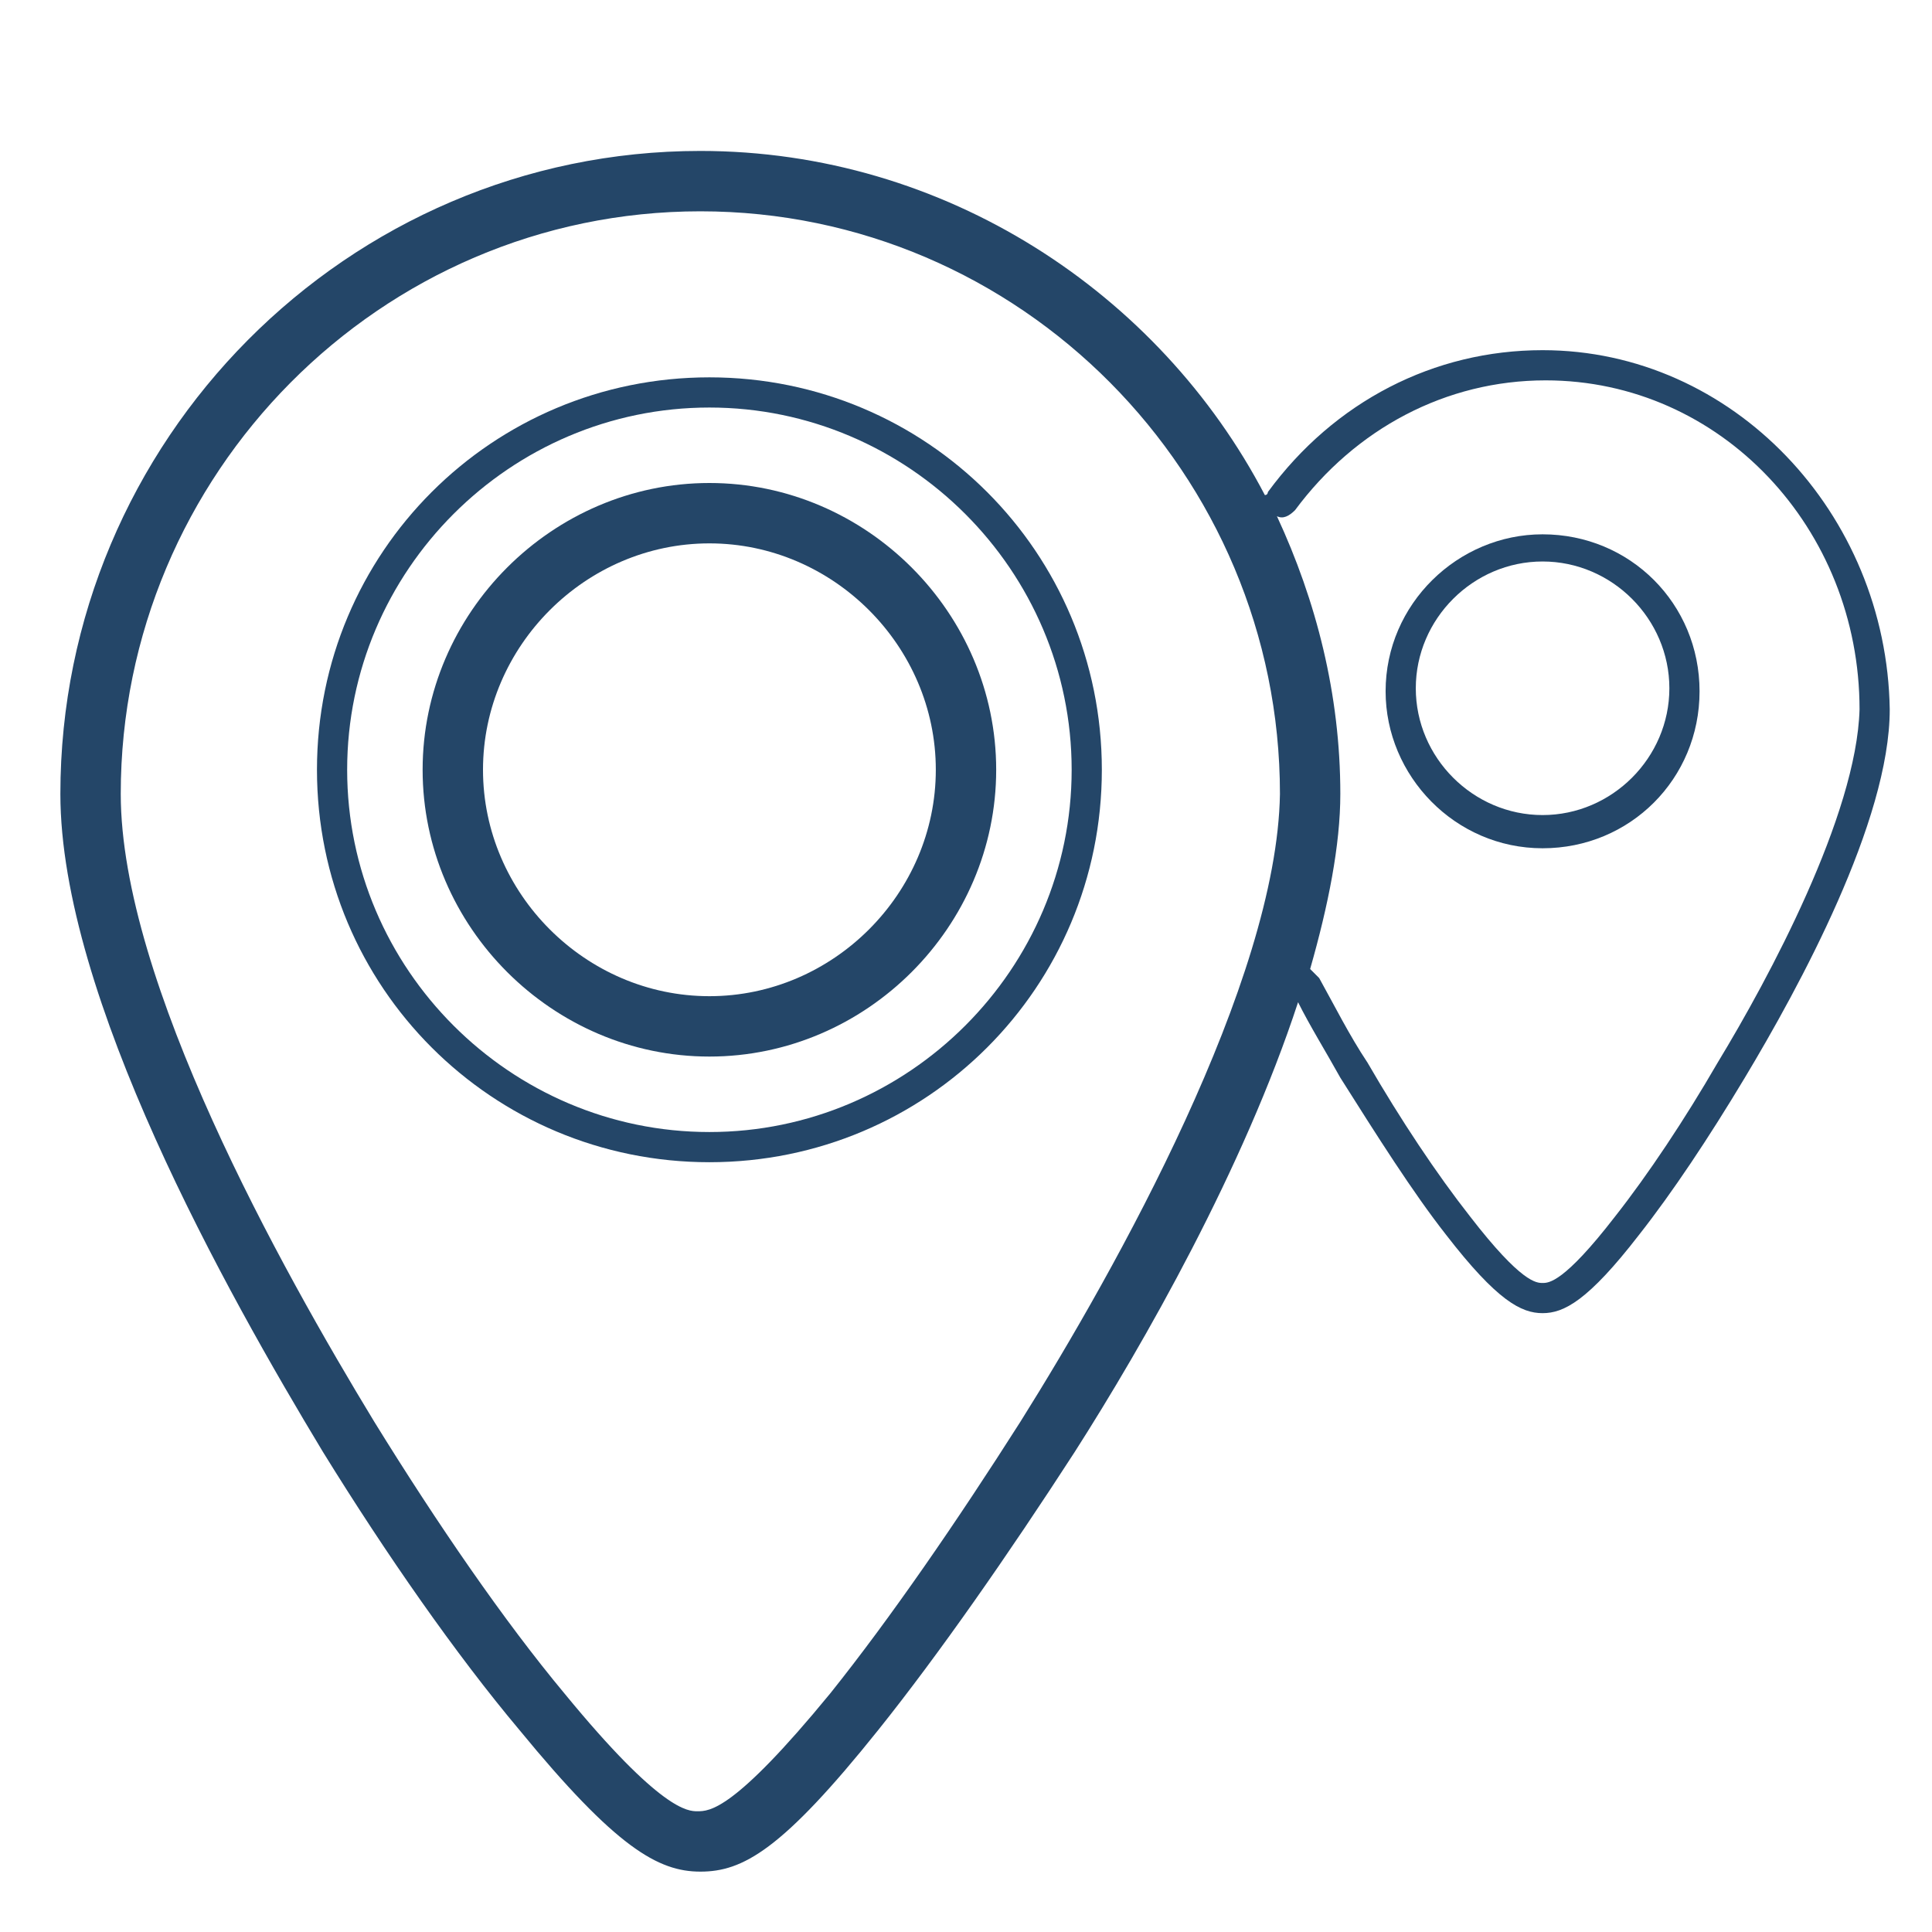
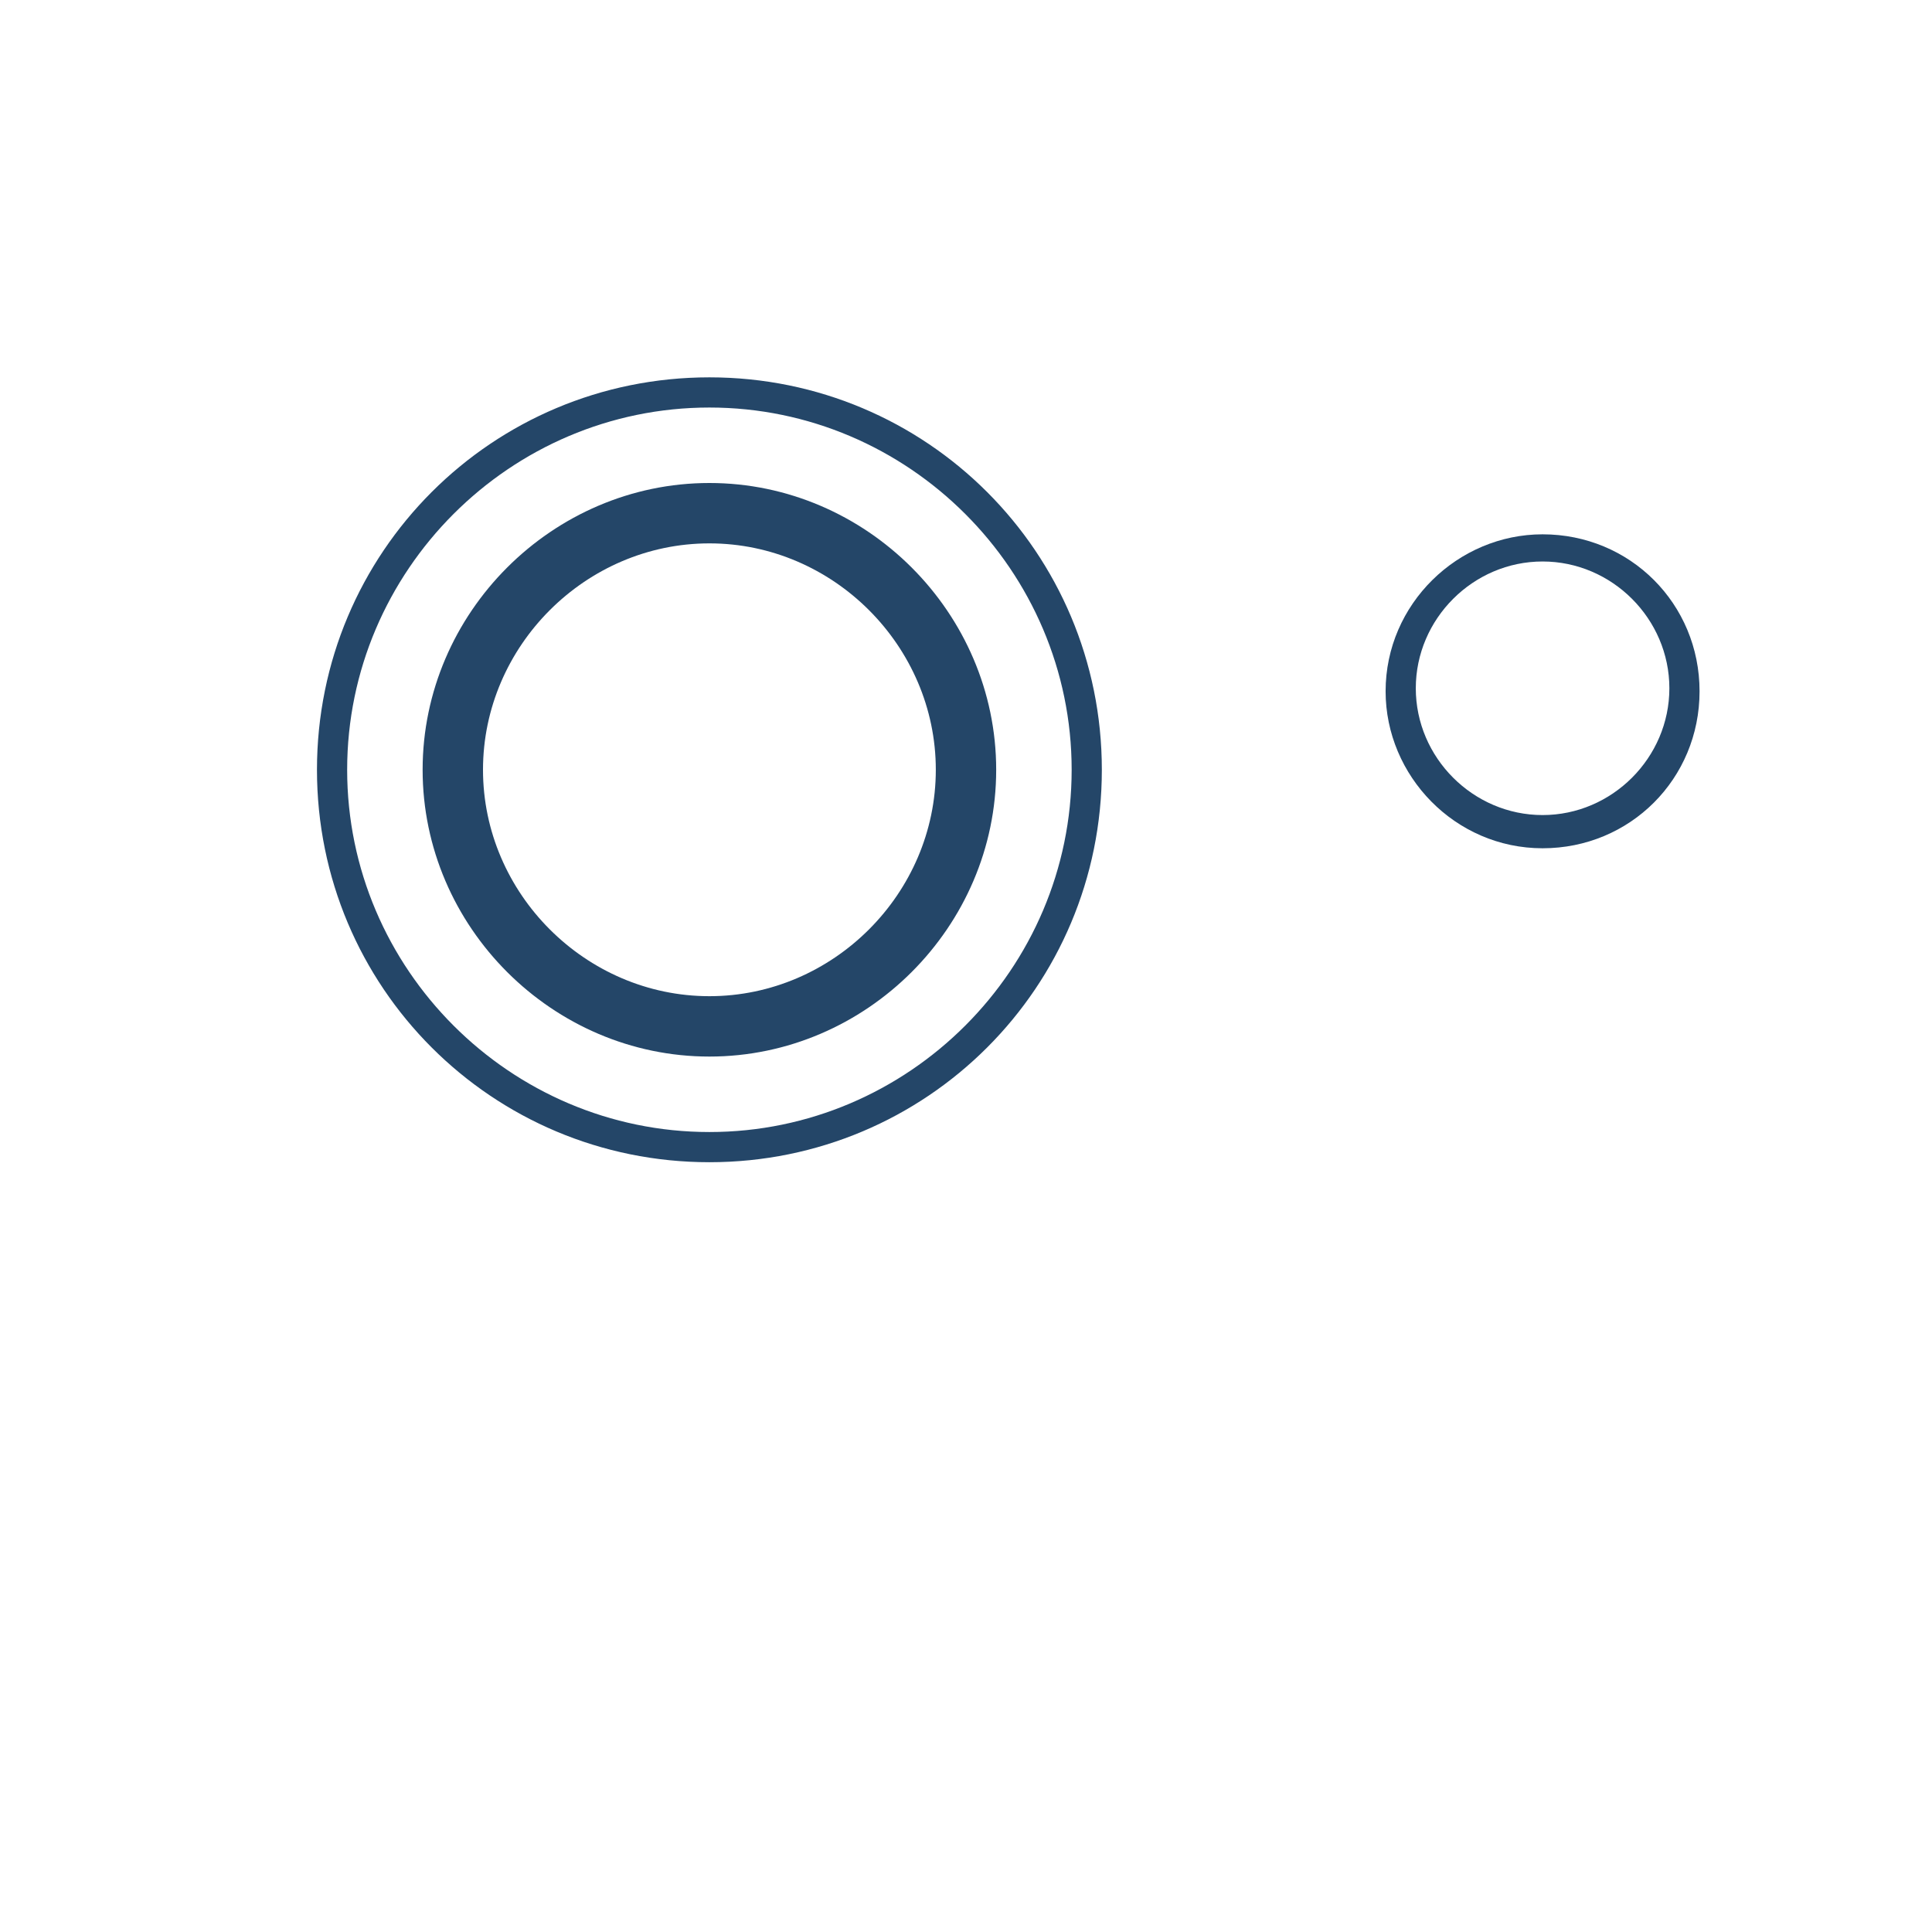
<svg xmlns="http://www.w3.org/2000/svg" version="1.1" x="0px" y="0px" viewBox="0 0 64 64" enable-background="new 0 0 64 64" xml:space="preserve">
  <g display="none">
</g>
  <g display="none">
    <path display="inline" fill="none" stroke="#244668" stroke-linecap="round" stroke-linejoin="round" stroke-miterlimit="10" d="   M43.2,32.7c0.6,1.1,1.1,2,1.6,2.8c1.1,1.9,2.4,3.7,3.5,5.1c1.7,2.2,2.4,2.4,2.8,2.4c0.5,0,1-0.2,2.8-2.4c1.1-1.4,2.3-3.2,3.5-5.1   c1.7-2.9,4.7-8.3,4.7-11.9c0-6.3-4.9-11.4-10.9-11.4c-3.5,0-6.7,1.8-8.7,4.5" />
    <path display="inline" fill="none" stroke="#244668" stroke-width="2" stroke-miterlimit="10" d="M23.2,6C12,6,3,15.1,3,26.3   c0,6.5,5.4,16.1,8.6,21.3c2.1,3.4,4.4,6.6,6.4,9.1c3.2,4,4.4,4.3,5.2,4.3c0.8,0,1.9-0.3,5.1-4.3c2-2.5,4.3-5.7,6.4-9.1   c3.2-5.2,8.6-14.8,8.6-21.3C43.3,15.1,34.3,6,23.2,6z" />
    <path display="inline" fill="none" stroke="#244668" stroke-width="2" stroke-miterlimit="10" d="M23.5,34L23.5,34   c-4.7,0-8.5-3.8-8.5-8.5v0c0-4.7,3.8-8.5,8.5-8.5h0c4.7,0,8.5,3.8,8.5,8.5v0C32,30.2,28.2,34,23.5,34z" />
    <path display="inline" fill="none" stroke="#244668" stroke-miterlimit="10" d="M23.5,38L23.5,38C16.6,38,11,32.4,11,25.5v0   C11,18.6,16.6,13,23.5,13h0C30.4,13,36,18.6,36,25.5v0C36,32.4,30.4,38,23.5,38z" />
    <path display="inline" fill="none" stroke="#244668" stroke-miterlimit="10" d="M51.1,27.5L51.1,27.5c-2.6,0-4.7-2.1-4.7-4.7v0   c0-2.6,2.1-4.7,4.7-4.7h0c2.6,0,4.7,2.1,4.7,4.7v0C55.8,25.4,53.7,27.5,51.1,27.5z" />
  </g>
  <g>
-     <path fill="#244668" d="M51.1,11.6c-3.6,0-6.9,1.7-9.1,4.7c0,0,0,0.1-0.1,0.1C38.4,9.7,31.3,5,23.2,5C11.5,5,2,14.6,2,26.3   c0,6.7,5.5,16.5,8.7,21.8c2.1,3.4,4.4,6.7,6.5,9.2c3.2,3.9,4.6,4.7,6,4.7c1.4,0,2.7-0.7,5.9-4.7c2-2.5,4.3-5.8,6.5-9.2   c2.3-3.6,5.6-9.4,7.4-14.9c0.4,0.8,0.9,1.6,1.4,2.5c1.2,1.9,2.4,3.8,3.5,5.2c1.7,2.2,2.5,2.6,3.2,2.6s1.5-0.4,3.2-2.6   c1.1-1.4,2.3-3.2,3.5-5.2c1.8-3,4.8-8.5,4.8-12.2C62.5,17,57.4,11.6,51.1,11.6z M33.8,47.1c-2.1,3.3-4.3,6.5-6.3,9   c-3.2,3.9-4,3.9-4.4,3.9c-0.3,0-1.2,0-4.4-3.9c-2-2.4-4.2-5.6-6.3-9C9.3,42,4,32.5,4,26.3C4,15.7,12.6,7,23.2,7s19.2,8.7,19.2,19.3   C42.3,32.5,37,42,33.8,47.1z M56.9,35.2c-1.1,1.9-2.3,3.7-3.4,5.1c-1.7,2.2-2.2,2.2-2.4,2.2c-0.2,0-0.7,0-2.4-2.2   c-1.1-1.4-2.3-3.2-3.4-5.1c-0.6-0.9-1.1-1.9-1.6-2.8c-0.1-0.1-0.2-0.2-0.3-0.3c0.6-2.1,1-4.1,1-5.8c0-3.3-0.8-6.4-2.1-9.2   c0.2,0.1,0.4,0,0.6-0.2c2-2.7,5-4.3,8.3-4.3c5.8,0,10.4,4.9,10.4,10.9C61.5,27,58.6,32.4,56.9,35.2z" />
    <path fill="#244668" d="M23.5,16c-5.2,0-9.5,4.3-9.5,9.5s4.3,9.5,9.5,9.5s9.5-4.3,9.5-9.5S28.7,16,23.5,16z M23.5,33   c-4.1,0-7.5-3.4-7.5-7.5s3.4-7.5,7.5-7.5s7.5,3.4,7.5,7.5S27.6,33,23.5,33z" />
    <path fill="#244668" d="M51.1,17.7c-2.8,0-5.2,2.3-5.2,5.2c0,2.8,2.3,5.2,5.2,5.2s5.2-2.3,5.2-5.2C56.3,20,54,17.7,51.1,17.7z    M51.1,27c-2.3,0-4.2-1.9-4.2-4.2s1.9-4.2,4.2-4.2s4.2,1.9,4.2,4.2S53.4,27,51.1,27z" />
    <path fill="#244668" d="M23.5,12.5c-7.2,0-13,5.8-13,13s5.8,13,13,13s13-5.8,13-13S30.7,12.5,23.5,12.5z M23.5,37.5   c-6.6,0-12-5.4-12-12s5.4-12,12-12s12,5.4,12,12S30.1,37.5,23.5,37.5z" />
  </g>
</svg>